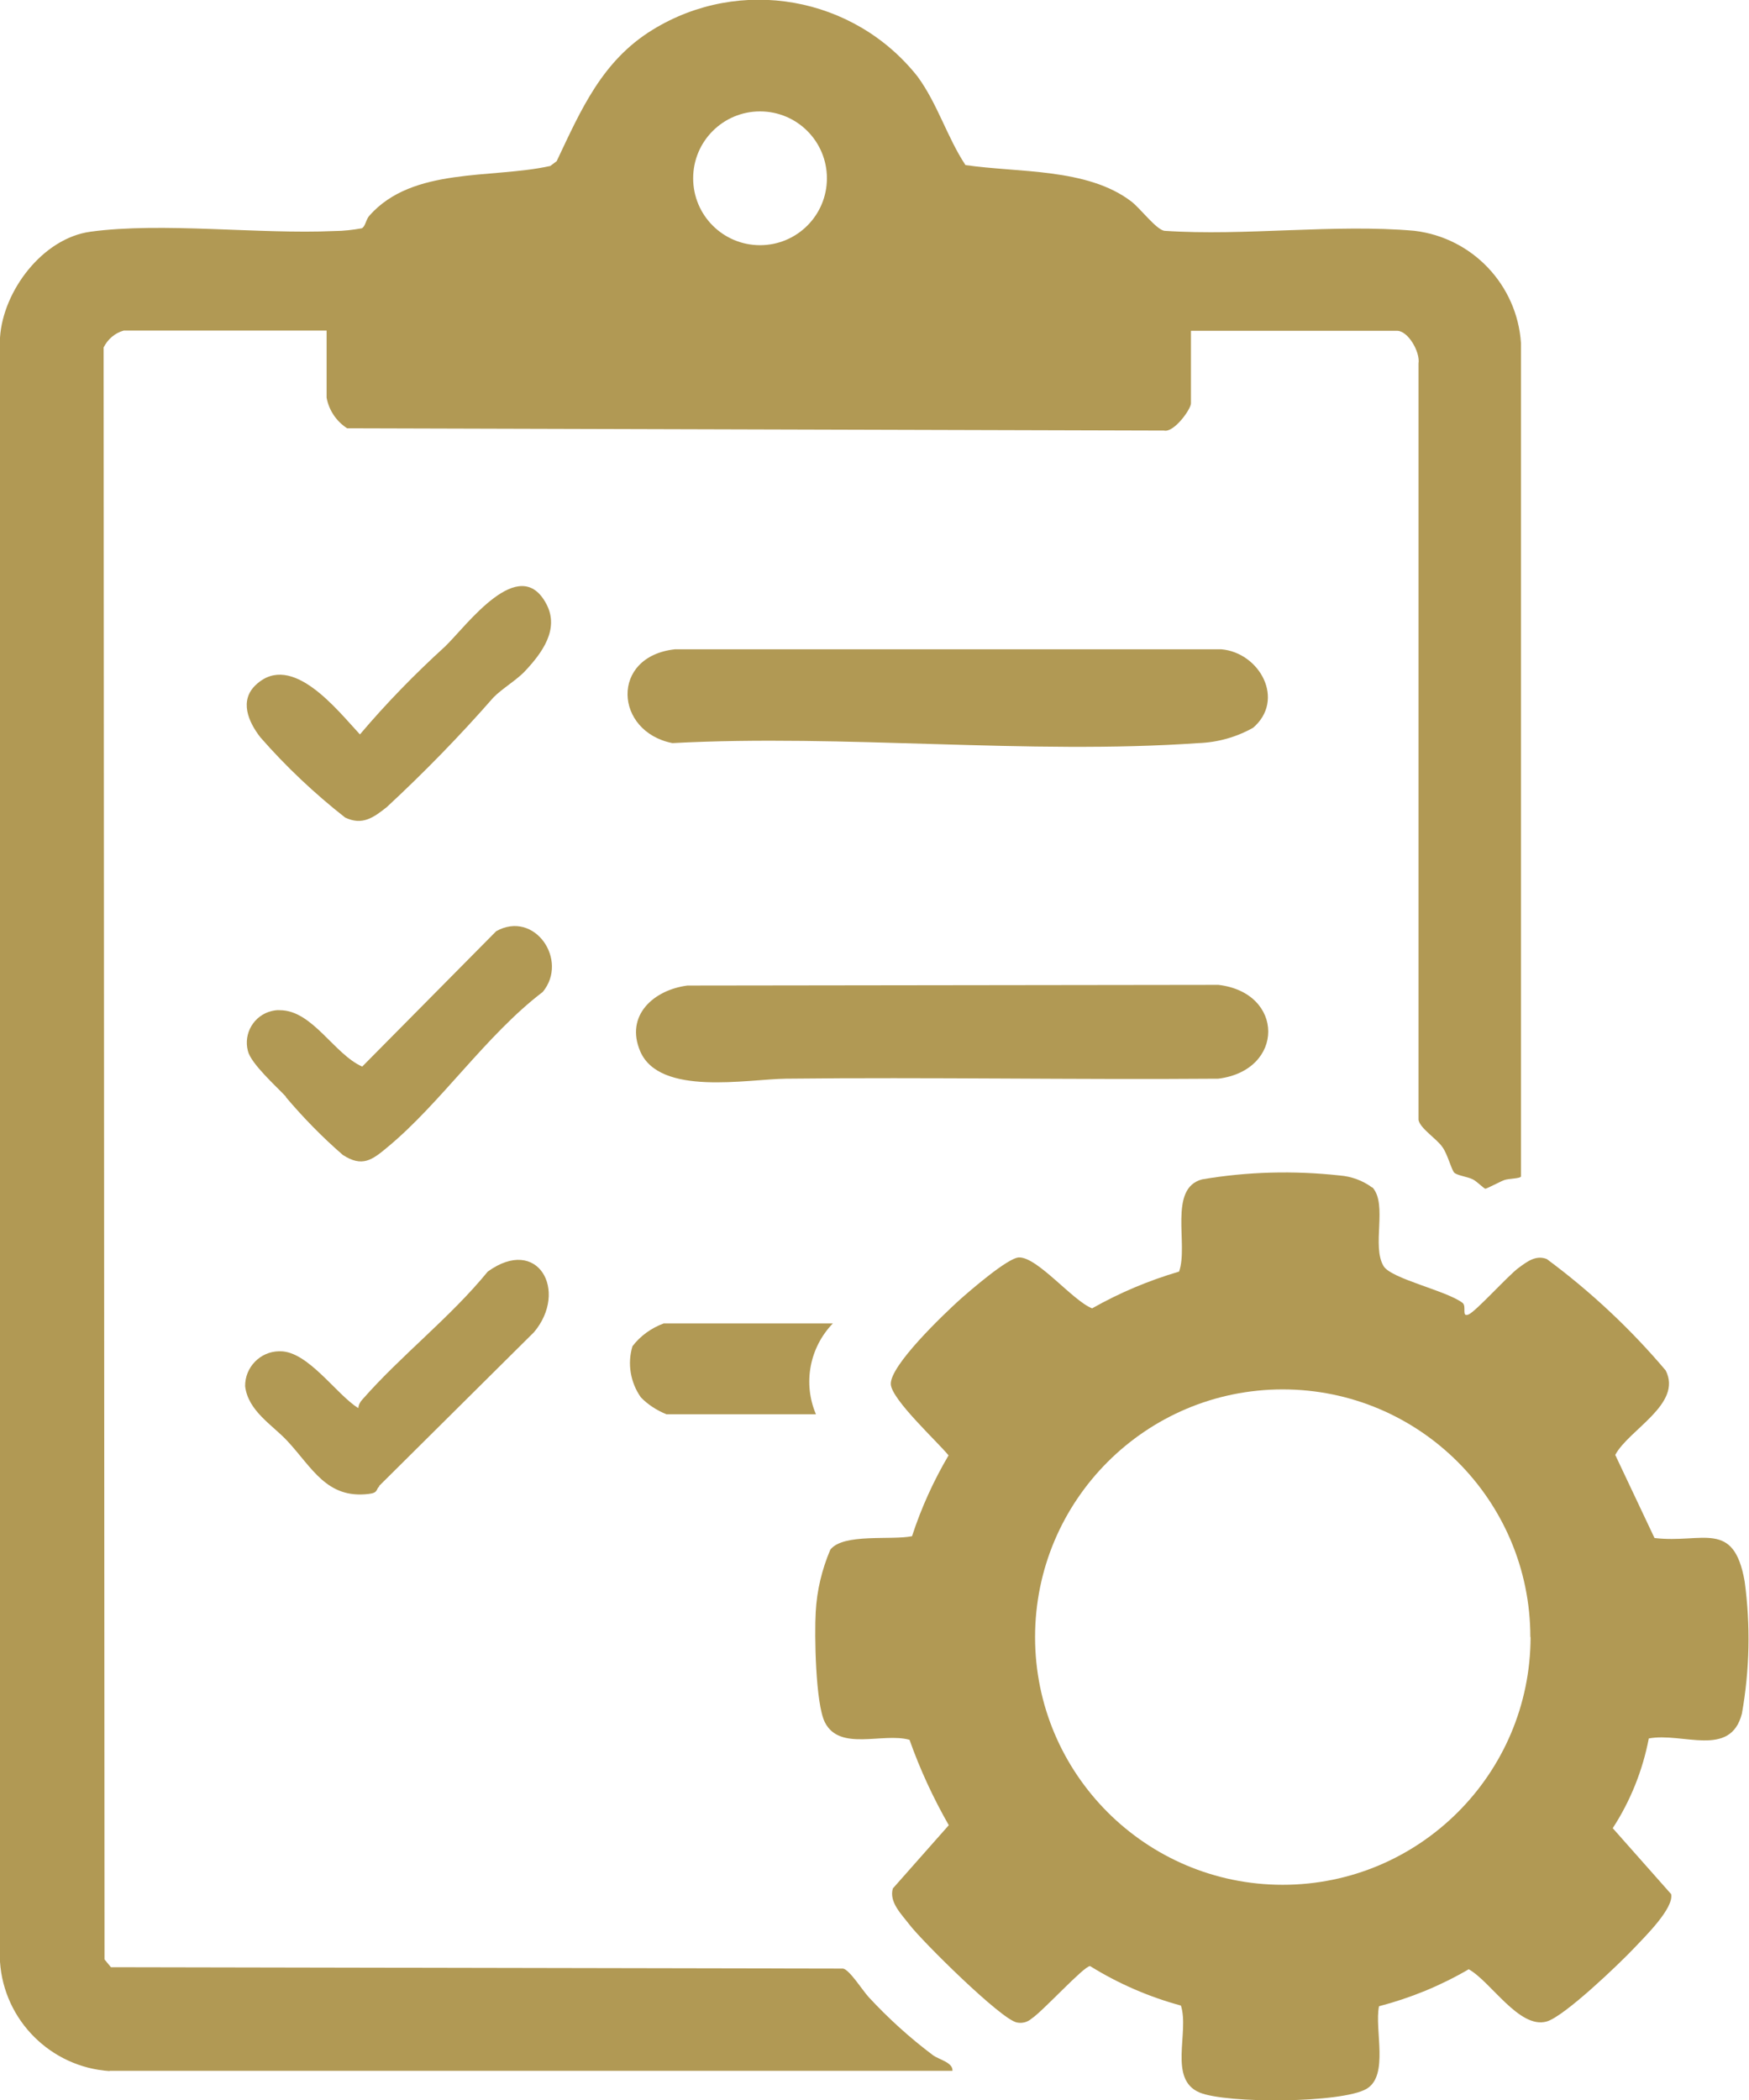
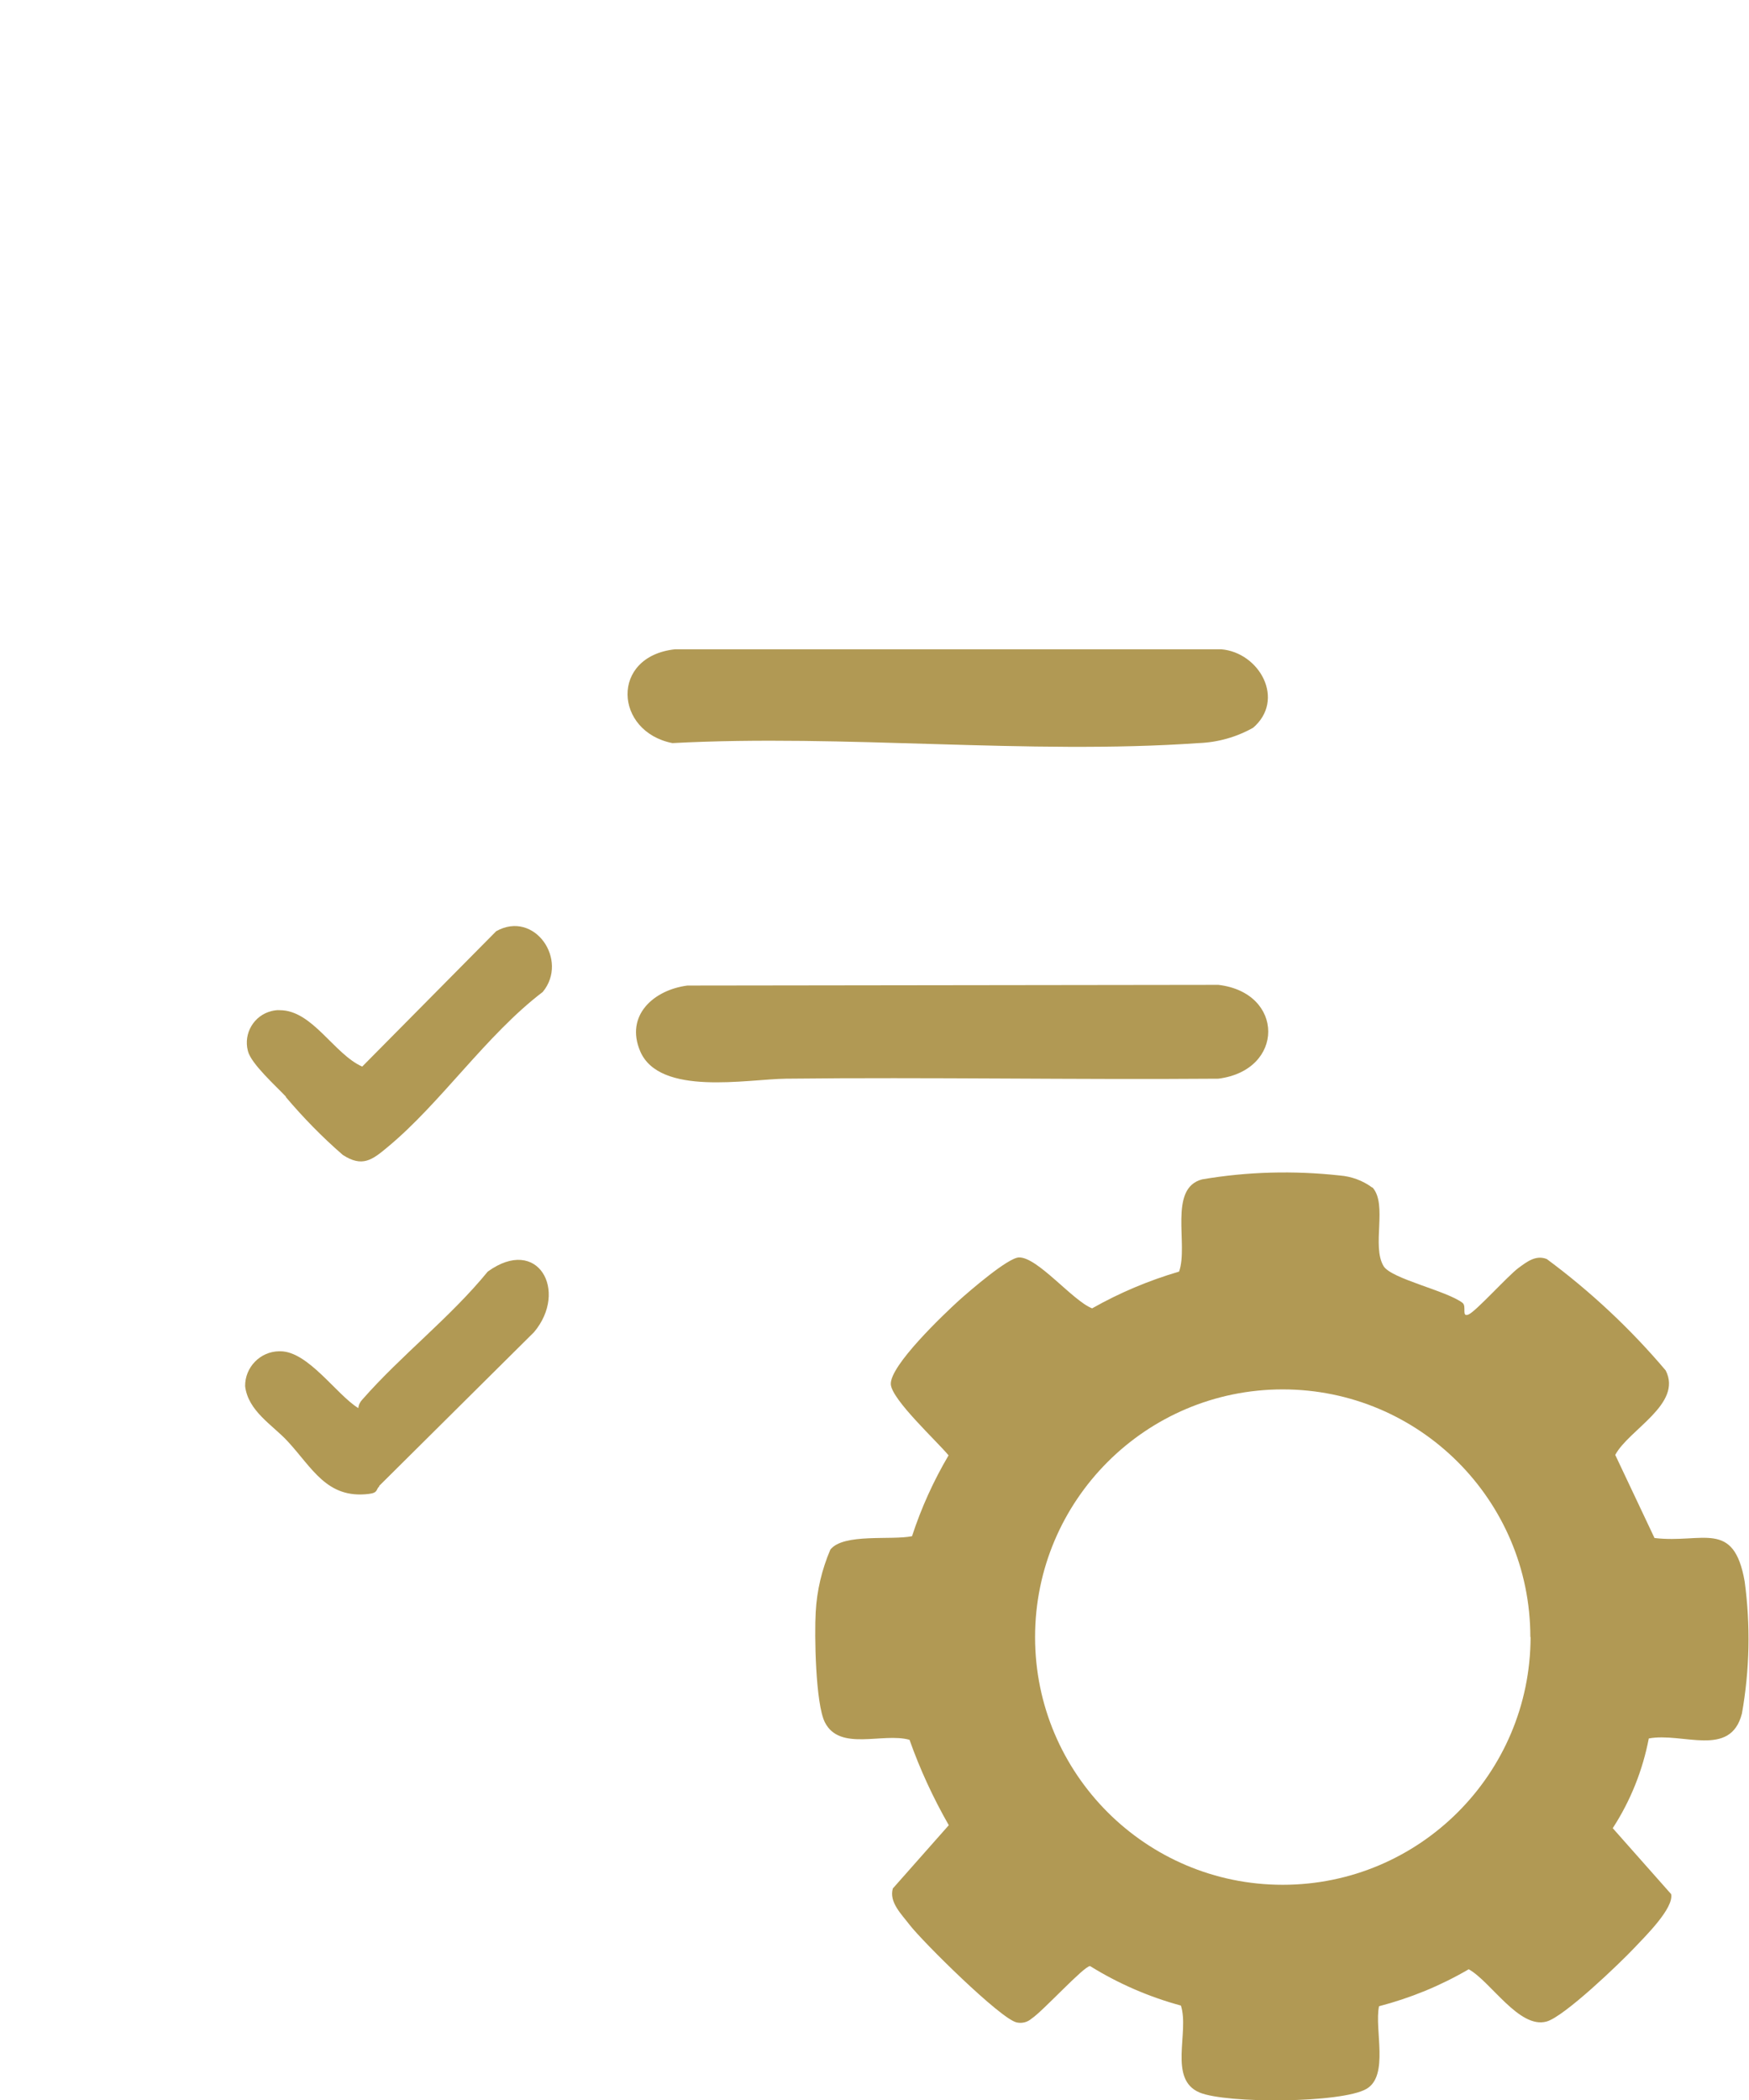
<svg xmlns="http://www.w3.org/2000/svg" id="Layer_1" data-name="Layer 1" viewBox="0 0 76.63 92">
  <defs>
    <style>
      .cls-1 {
        fill: none;
      }

      .cls-2 {
        fill: #b19954;
      }

      .cls-3 {
        clip-path: url(#clippath);
      }
    </style>
    <clipPath id="clippath">
      <rect class="cls-1" width="76.63" height="92" />
    </clipPath>
  </defs>
  <g class="cls-3">
    <g id="Group_32" data-name="Group 32">
-       <path id="Path_5" data-name="Path 5" class="cls-2" d="M4.8,90.72c-2.57-.17-4.63-2.22-4.8-4.79V14.79c.13-2.04,1.86-4.35,3.96-4.64,3.16-.43,7.37.12,10.69-.03.4,0,.81-.05,1.2-.12.16-.07.18-.39.34-.56,1.9-2.14,5.35-1.6,7.92-2.17l.28-.21c1.07-2.26,1.99-4.4,4.21-5.76,3.83-2.35,8.81-1.47,11.6,2.05.88,1.2,1.3,2.67,2.1,3.88,2.29.34,5.33.12,7.26,1.59.39.29,1.08,1.22,1.45,1.29,3.54.24,7.47-.31,10.96,0,2.54.3,4.5,2.37,4.67,4.92v36.5c-.02.1-.54.09-.73.16s-.77.38-.83.38-.37-.32-.55-.41c-.24-.12-.7-.17-.82-.3-.13-.16-.29-.81-.51-1.11-.25-.37-.97-.81-1.05-1.19V15.92c.08-.49-.45-1.43-.94-1.43h-9.03v3.18c0,.25-.74,1.29-1.18,1.19l-35.79-.1c-.47-.3-.8-.79-.9-1.34v-2.94H5.42c-.39.11-.7.38-.88.74l.04,70.61.28.34,32.08.06c.29.06.86.97,1.12,1.25.86.93,1.8,1.78,2.81,2.54.27.2.89.32.86.69H4.8ZM36.23,7.81c0-1.62-1.31-2.93-2.93-2.93-1.62,0-2.93,1.31-2.93,2.93s1.31,2.93,2.93,2.93c1.62,0,2.93-1.31,2.93-2.93h0" />
      <path id="Path_6" data-name="Path 6" class="cls-2" d="M60.14,52.02c.66.75-.05,2.56.48,3.44.34.56,2.75,1.07,3.46,1.61.19.15-.06.64.26.51s1.73-1.7,2.19-2.04c.37-.27.76-.58,1.24-.39,1.92,1.42,3.67,3.06,5.21,4.88.75,1.47-1.62,2.59-2.21,3.7l1.72,3.64c2.11.25,3.47-.83,3.95,1.9.26,1.92.22,3.88-.12,5.79-.5,1.96-2.6.81-4.08,1.09-.27,1.4-.8,2.73-1.58,3.93l2.56,2.89c.12.62-1.14,1.85-1.6,2.34-.65.69-3.09,3.03-3.86,3.24-1.2.33-2.44-1.75-3.41-2.29-1.23.72-2.55,1.26-3.93,1.62-.21,1.02.45,3.04-.55,3.62-1.08.63-6.14.65-7.31.16-1.39-.58-.44-2.64-.82-3.81-1.4-.38-2.74-.96-3.98-1.73-.27,0-2.07,1.98-2.56,2.3-.18.16-.42.22-.65.17-.7-.14-4.14-3.55-4.7-4.28-.34-.45-.91-.99-.73-1.59l2.45-2.77c-.68-1.19-1.26-2.44-1.72-3.74-1.17-.33-3.06.52-3.71-.77-.41-.82-.46-3.83-.4-4.83.05-.94.27-1.86.64-2.73.57-.73,2.68-.4,3.58-.59.4-1.23.94-2.42,1.6-3.54-.49-.6-2.48-2.43-2.53-3.11-.05-.82,2.32-3.07,2.99-3.68.46-.41,2.13-1.86,2.62-1.88.81-.03,2.36,1.9,3.21,2.23,1.2-.68,2.48-1.22,3.81-1.61.42-1.17-.49-3.65,1.01-4.04,1.99-.34,4.02-.39,6.03-.17.51.04,1,.22,1.41.52M67.05,71.71c0-5.99-4.86-10.85-10.85-10.85s-10.85,4.86-10.85,10.85,4.86,10.85,10.85,10.85c5.99,0,10.85-4.86,10.86-10.85" />
      <path id="Path_7" data-name="Path 7" class="cls-2" d="M54.9,31.88c-.73.41-1.55.64-2.39.67-7.47.52-15.52-.4-23.05,0-2.54-.5-2.74-3.8.12-4.11h23.92c1.69.14,2.84,2.22,1.39,3.45" />
      <path id="Path_8" data-name="Path 8" class="cls-2" d="M30.12,43.17l23.26-.03c2.91.34,2.92,3.74,0,4.11-6.31.05-12.63-.07-18.94,0-1.7.02-5.54.78-6.39-1.2-.67-1.57.59-2.69,2.07-2.88" />
      <path id="Path_9" data-name="Path 9" class="cls-2" d="M12.53,48.04c-.43-.46-1.54-1.45-1.67-2.01-.2-.77.27-1.55,1.03-1.74.12-.03.25-.05.37-.04,1.43,0,2.37,1.92,3.61,2.47l5.87-5.93c1.68-.94,3.19,1.27,2.04,2.66-2.48,1.89-4.46,4.86-6.79,6.79-.69.58-1.12.9-1.97.35-.9-.78-1.73-1.63-2.5-2.54" />
      <path id="Path_10" data-name="Path 10" class="cls-2" d="M16.62,65.11c-.16.12-.03.28-.47.33-1.84.22-2.47-1.15-3.56-2.32-.65-.7-1.72-1.31-1.85-2.4-.01-.83.66-1.52,1.49-1.53.02,0,.03,0,.05,0,1.22,0,2.46,1.9,3.42,2.49.01-.14.08-.28.18-.38,1.71-1.95,3.84-3.58,5.49-5.6,2.2-1.59,3.54.85,2.03,2.65l-6.79,6.74Z" />
-       <path id="Path_11" data-name="Path 11" class="cls-2" d="M23.01,29.39c-.36.39-1.02.78-1.39,1.16-1.47,1.68-3.03,3.28-4.67,4.8-.59.47-1.08.82-1.83.46-1.34-1.05-2.59-2.23-3.71-3.51-.53-.68-.94-1.62-.19-2.31,1.57-1.46,3.57,1.13,4.55,2.18,1.16-1.37,2.41-2.65,3.74-3.86.94-.91,3.26-4.12,4.44-1.83.56,1.09-.2,2.12-.94,2.91" />
-       <path id="Path_12" data-name="Path 12" class="cls-2" d="M36.5,57.96c-1.03,1.06-1.33,2.63-.75,3.99h-6.55c-.42-.17-.81-.42-1.12-.74-.46-.65-.6-1.48-.37-2.24.35-.46.83-.8,1.37-1h7.42Z" />
    </g>
  </g>
</svg>